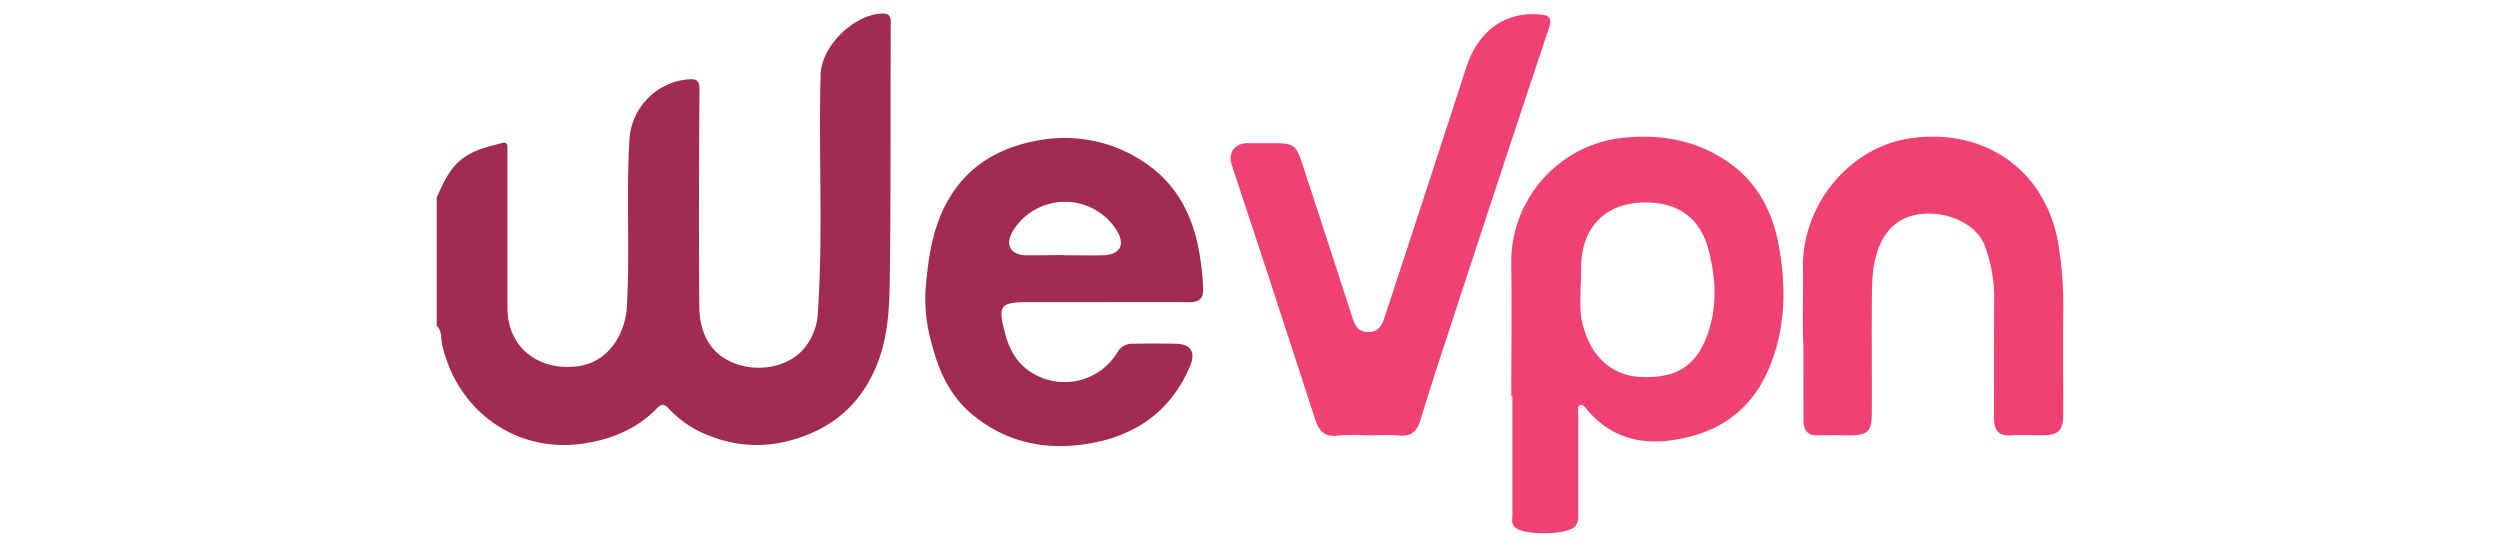
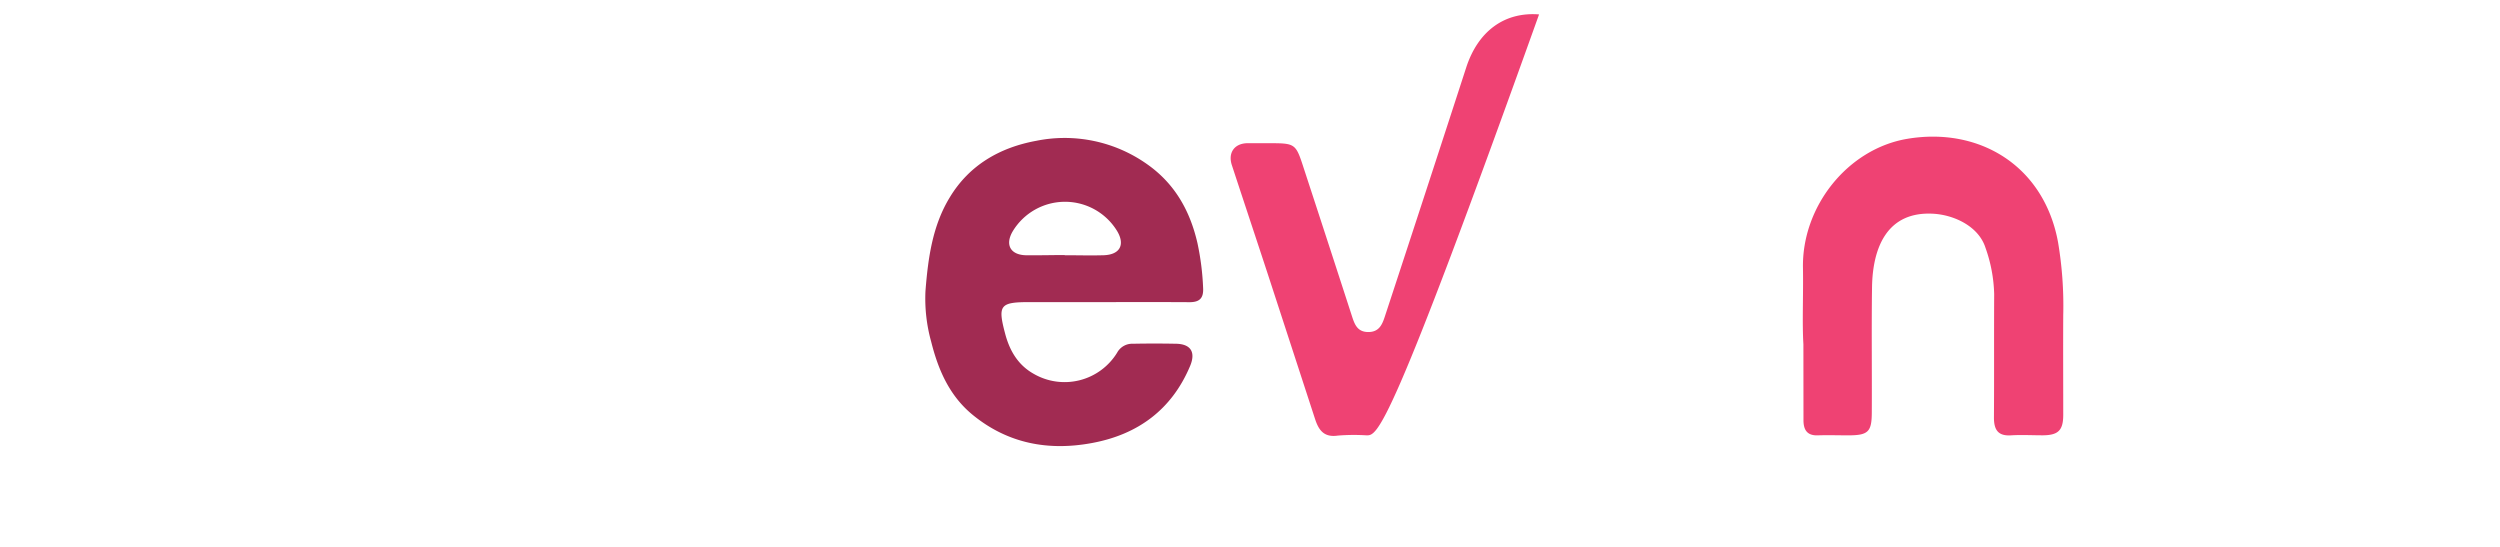
<svg xmlns="http://www.w3.org/2000/svg" id="Capa_1" data-name="Capa 1" viewBox="0 0 640 140">
-   <path d="M111.8,50.52c1.83-3.88,3.37-7.81,7.27-10.41,3-2,6.21-2.61,9.46-3.5,1.36-.38,1.38.58,1.37,1.54,0,3.47,0,6.94,0,10.41q0,15.11,0,30.22c0,10.09,7.82,16.2,17.84,15,7.88-.91,12.33-8.14,12.74-15.27.82-14.29-.21-28.59.66-42.84a16.47,16.47,0,0,1,15-15.35c1.93-.2,2.94.1,2.93,2.57-.13,18.47-.19,36.94-.05,55.4.05,7,2.77,12.29,9,14.71,6.06,2.35,13.33,1,17.37-3.28a15.46,15.46,0,0,0,4-10.07c1.35-20.21.13-40.44.69-60.65.2-7.12,8.44-15.21,15.55-15.52,2-.08,2.41.56,2.4,2.42-.1,22.16.05,44.32-.26,66.48-.1,7.54-.64,15.15-3.82,22.27-4.35,9.75-11.84,15.56-22,18.2a32.07,32.07,0,0,1-20.22-1.26,27,27,0,0,1-10.37-6.82c-1.05-1.14-1.78-1.7-3.18-.25-5.08,5.27-11.49,7.88-18.64,9C132,116.22,116.92,105,113.19,88.18c-.35-1.58,0-3.44-1.39-4.74Z" style="fill:#a12b52" />
-   <path d="M386.89,101.4c0-11.18.15-22.36,0-33.54a32,32,0,0,1,29.7-32.69c9.37-.78,18,.95,25.81,6.3,7.39,5.09,11.29,12.57,12.91,21.1,2,10.61,1.88,21.22-2.33,31.46-4.63,11.29-13.37,17.07-25.14,18.69-8.85,1.22-16.37-1.3-22.07-8.47-.24-.3-.77-.68-1.05-.61-1,.29-.69,1.27-.7,2,0,8.4,0,16.79,0,25.19,0,1.3.24,2.63-.73,3.84-1.92,2.4-13.71,2.47-15.64.14-.8-1-.48-1.89-.48-2.83,0-10.18,0-20.37,0-30.55Zm17.74-28c0,2.35-.14,4.7.05,7A20.85,20.85,0,0,0,405.77,85c2.15,6.84,7.42,11.13,14,11.48,8.85.46,14-2.39,17-9.95,2.91-7.3,2.58-14.88.68-22.34-1.83-7.15-6.37-11.58-14-12.26-8.94-.8-16.53,3.05-18.33,12.54C404.56,67.46,404.88,70.45,404.63,73.41Z" style="fill:#ef4273" />
  <path d="M282.64,77.34H263.5c-7.56,0-8.11.82-6.17,8.13,1.16,4.38,3.33,8,7.28,10.22A15.78,15.78,0,0,0,286,90.26,4.37,4.37,0,0,1,290,88c3.69-.07,7.39-.07,11.08,0s5.1,2.09,3.58,5.71c-4.69,11.14-13.32,17.48-24.94,19.67-11.19,2.12-21.65.25-30.73-7.19-5.95-4.88-8.82-11.56-10.6-18.69a41.12,41.12,0,0,1-1.47-13c.66-8.37,1.77-16.7,6.24-24,5-8.27,12.82-12.74,22.11-14.45a36.53,36.53,0,0,1,28.41,6c7.12,5,11,12,12.88,20.24A67.43,67.43,0,0,1,308,73.77c.13,2.65-1,3.6-3.51,3.59C297.19,77.31,289.91,77.34,282.64,77.34Zm-10.07-12c3.34,0,6.69.1,10,0,4.16-.15,5.51-2.72,3.39-6.23a15.63,15.63,0,0,0-26.69.08c-2,3.36-.69,6,3.23,6.15C265.87,65.39,269.22,65.29,272.57,65.29Z" style="fill:#a12b52" />
-   <path d="M349.86,111.45a51.74,51.74,0,0,0-7.37.06c-3.59.53-4.93-1.43-5.86-4.32q-6-18.4-12-36.8c-3.08-9.39-6.21-18.77-9.29-28.16-1-3.11.65-5.47,3.89-5.57,1.79,0,3.58,0,5.37,0,7.09,0,7.08,0,9.2,6.53Q340,62.11,346.12,81c.68,2.1,1.41,4,4.17,4s3.56-1.92,4.24-4Q365,49.17,375.36,17.25C378.38,8,385.11,3,394,3.69c2.39.18,3.48.65,2.49,3.62-8.83,26.36-17.48,52.78-26.15,79.2-2.31,7-4.58,14.08-6.75,21.16-.84,2.73-2.29,4.08-5.32,3.83C355.48,111.26,352.66,111.45,349.86,111.45Z" style="fill:#ef4273" />
+   <path d="M349.86,111.45a51.74,51.74,0,0,0-7.37.06c-3.59.53-4.93-1.43-5.86-4.32q-6-18.4-12-36.8c-3.08-9.39-6.21-18.77-9.29-28.16-1-3.11.65-5.47,3.89-5.57,1.79,0,3.58,0,5.37,0,7.09,0,7.08,0,9.2,6.53Q340,62.11,346.12,81c.68,2.1,1.41,4,4.17,4s3.56-1.92,4.24-4Q365,49.17,375.36,17.25C378.38,8,385.11,3,394,3.69C355.48,111.26,352.66,111.45,349.86,111.45Z" style="fill:#ef4273" />
  <path d="M461.67,88.14c-.33-5.6,0-12.52-.11-19.45-.34-15.74,11.37-30.56,26.7-33.15,18.41-3.1,35,6.85,38.6,26.47a97.93,97.93,0,0,1,1.33,18.65c-.05,8.5,0,17,0,25.52,0,4-1.28,5.22-5.2,5.26-2.68,0-5.38-.15-8.06,0-3.46.26-4.49-1.43-4.48-4.58.07-10.52,0-21,.06-31.56a38,38,0,0,0-2.23-11.88c-1.74-5.46-8-8.42-13.45-8.71-11.71-.61-15.44,8.62-15.59,18.84-.15,10.63,0,21.27-.06,31.9,0,5.1-.87,6-6.07,6-2.58,0-5.15-.09-7.73,0-2.76.1-3.68-1.4-3.69-3.85Z" style="fill:#ef4273" />
</svg>